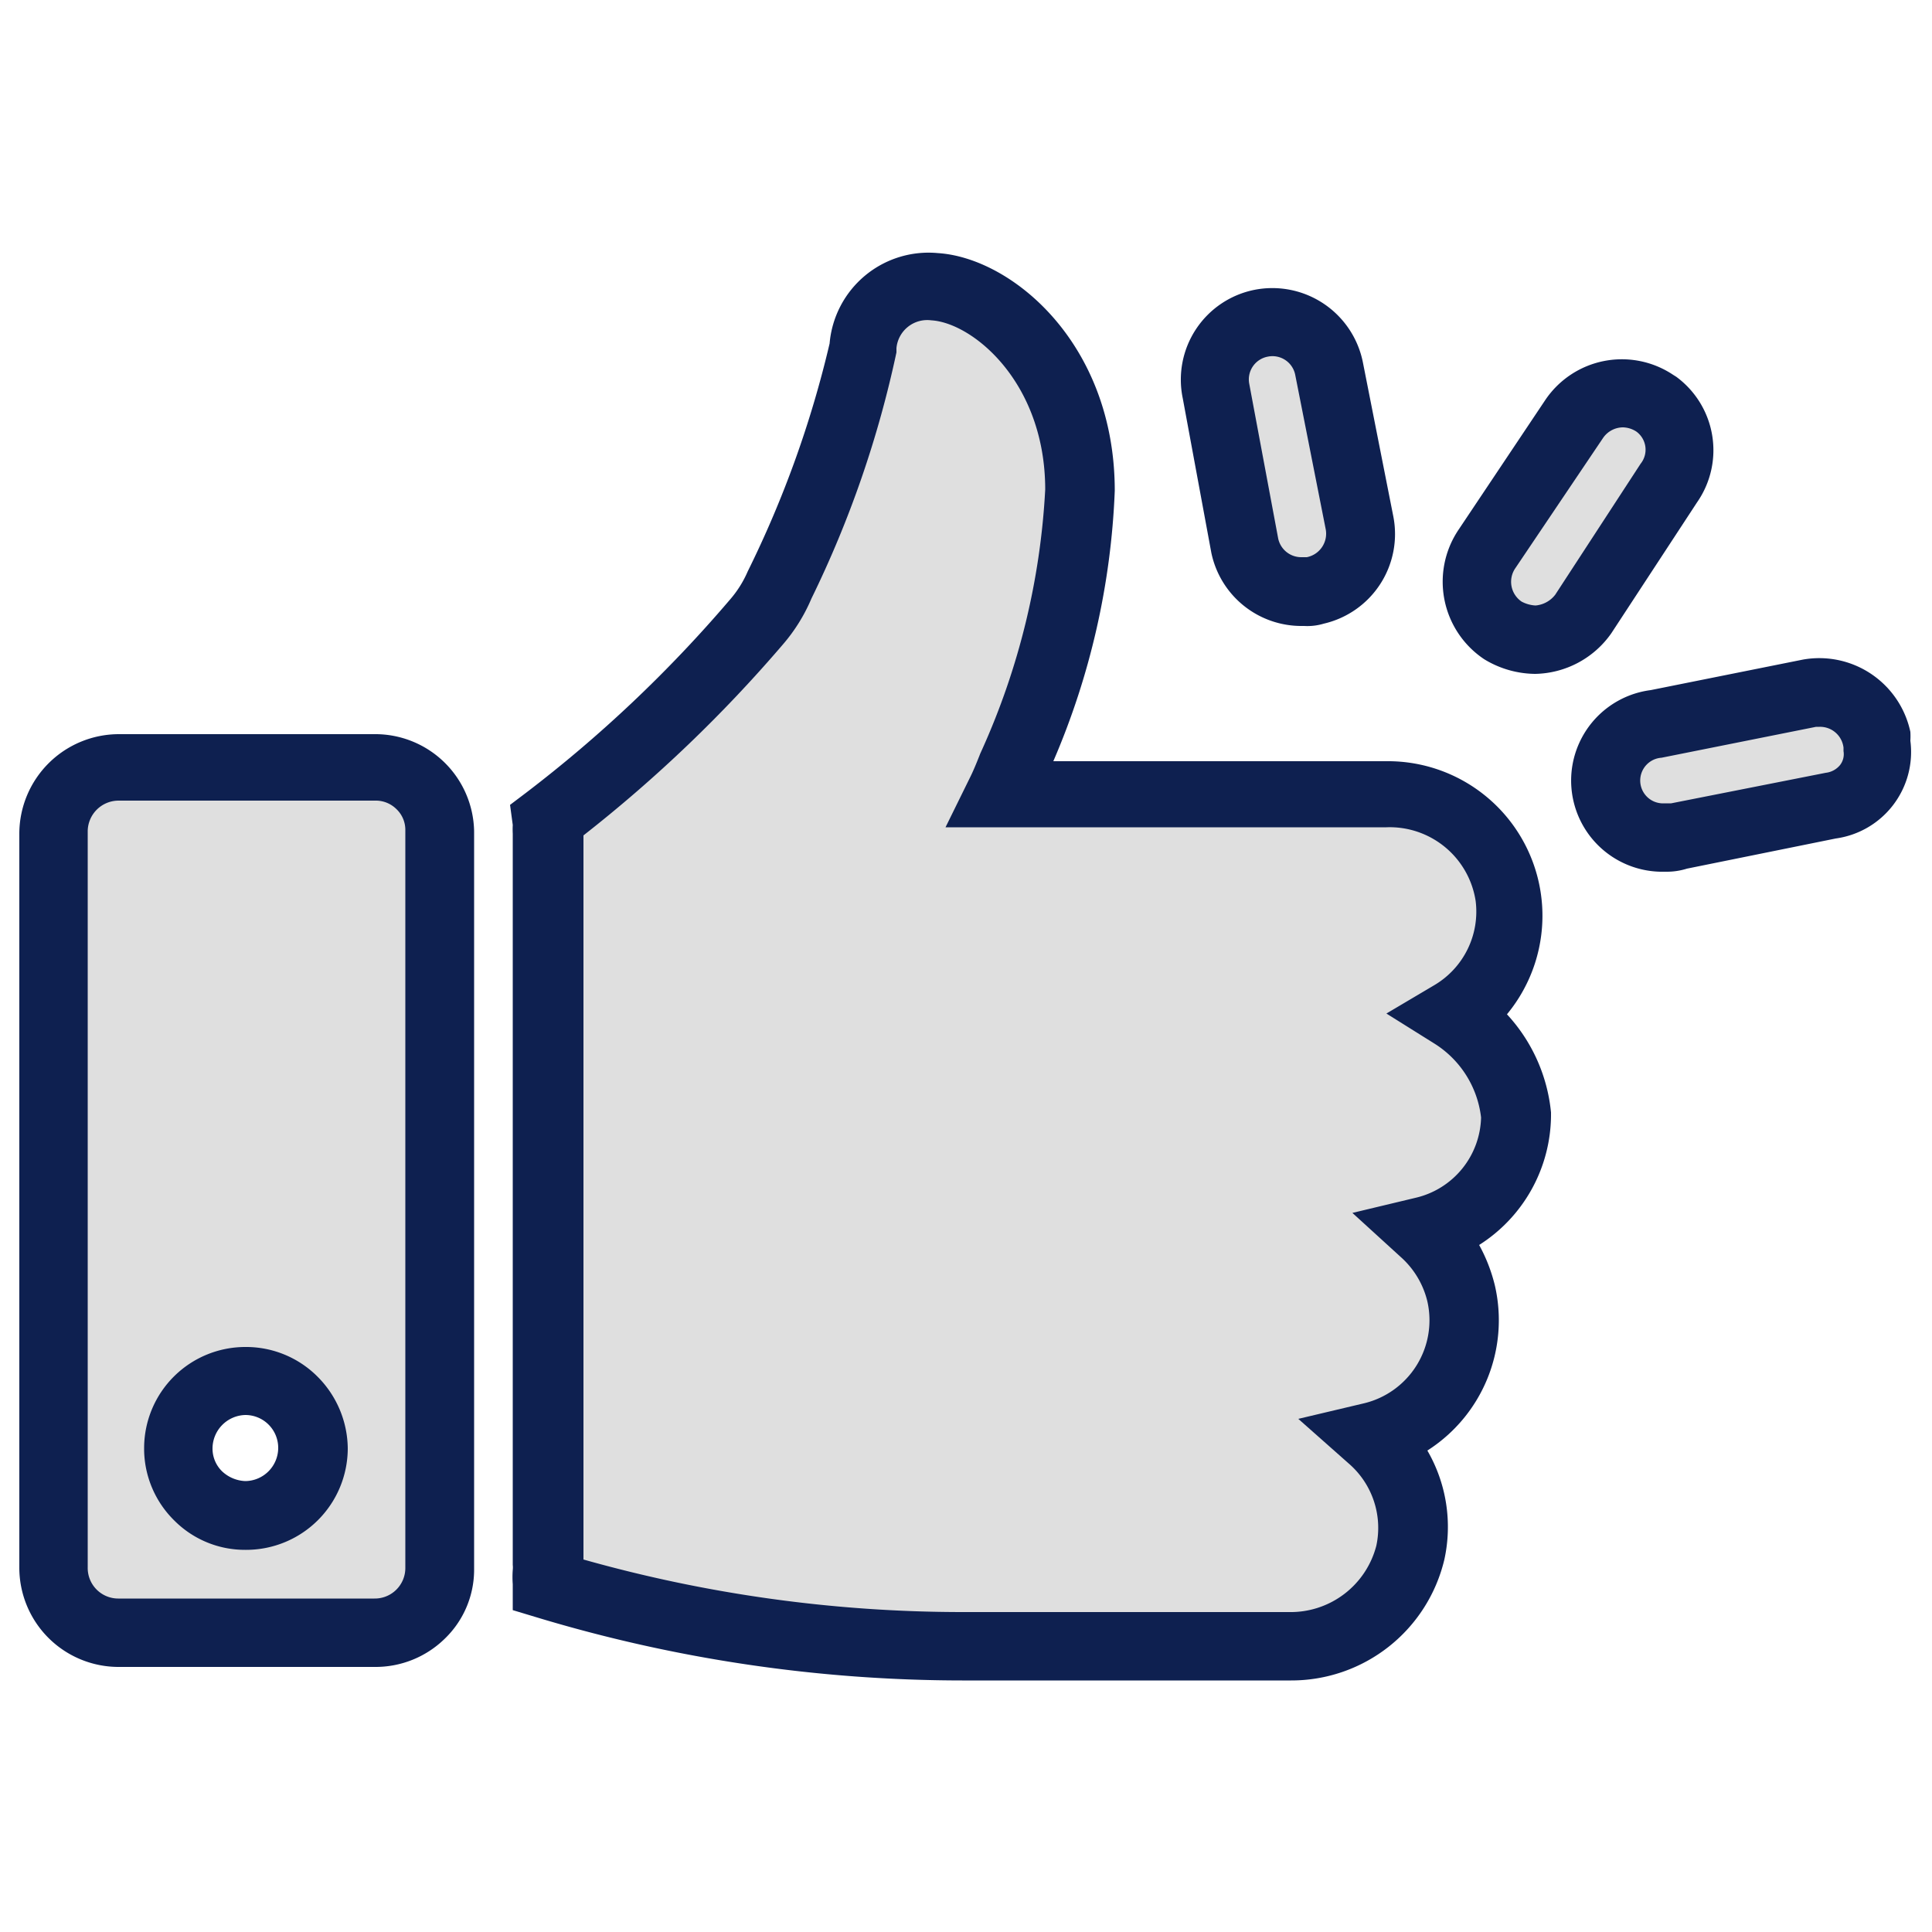
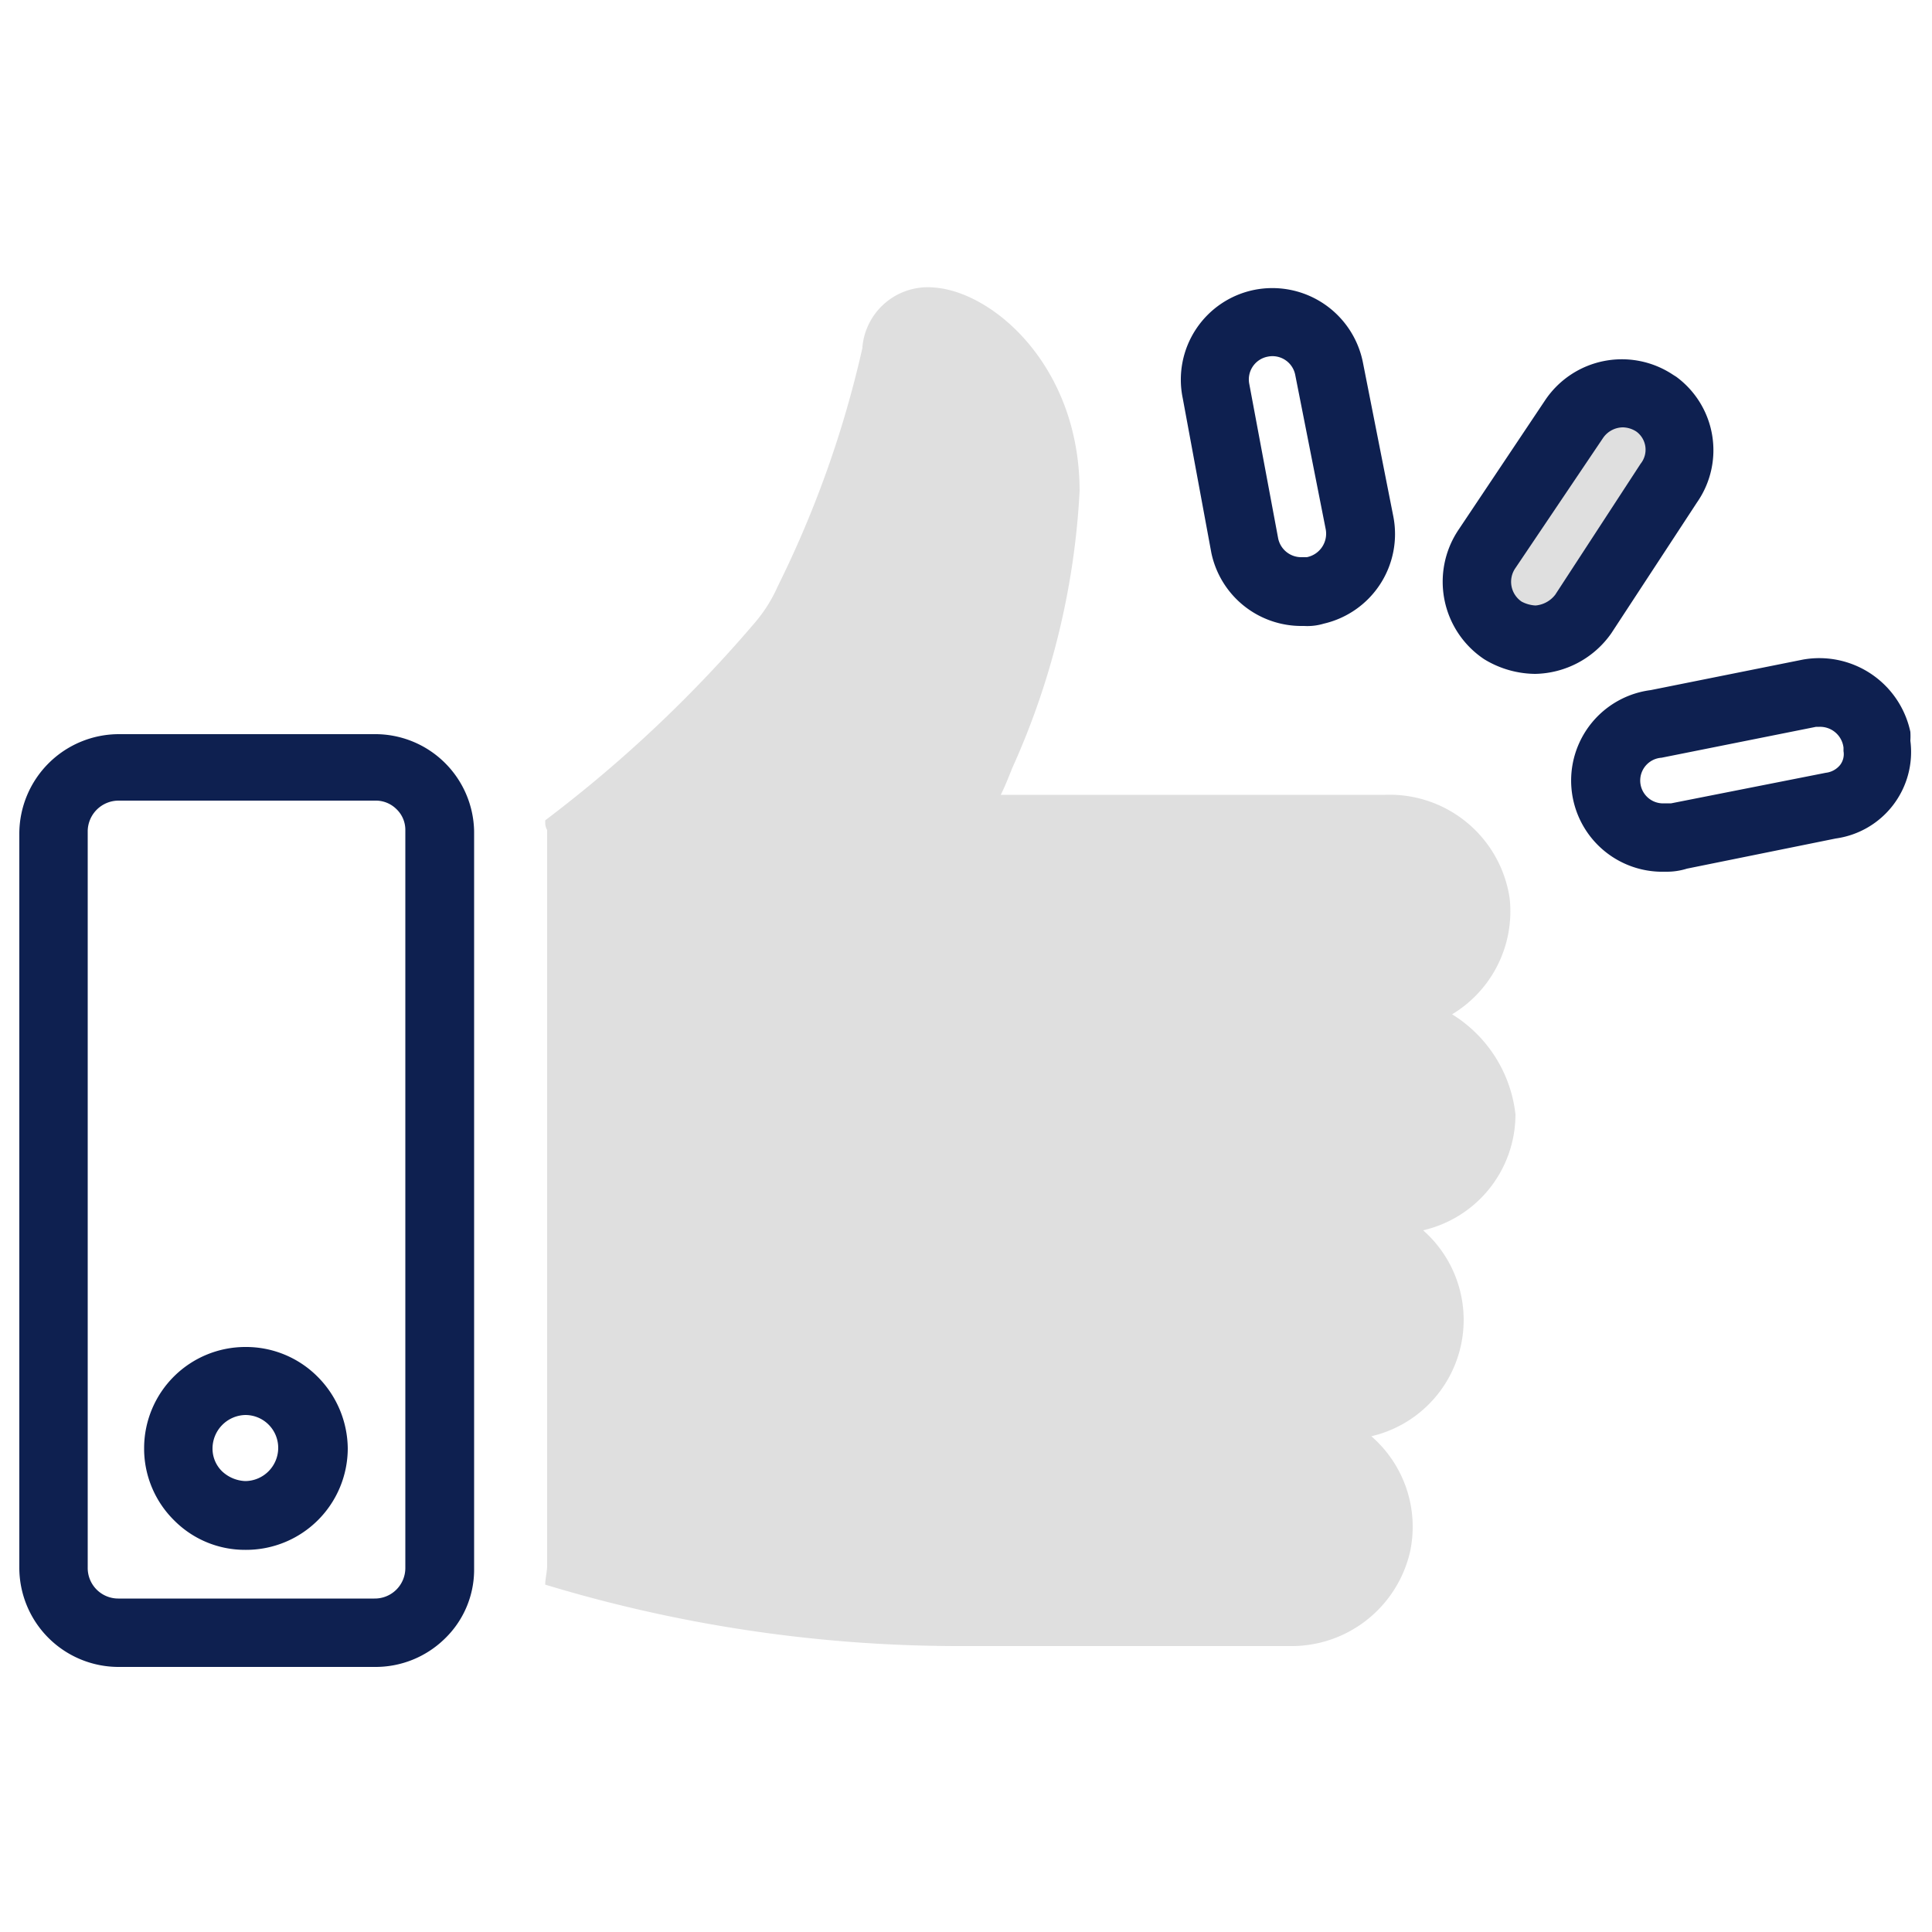
<svg xmlns="http://www.w3.org/2000/svg" id="Ebene_1" data-name="Ebene 1" viewBox="0 0 50 50">
  <defs>
    <style>.cls-1{fill:#dfdfdf;}.cls-2{fill:#0e2050;}</style>
  </defs>
  <g id="Gruppe_25" data-name="Gruppe 25">
    <g id="Gruppe_24" data-name="Gruppe 24">
-       <path id="Pfad_34" data-name="Pfad 34" class="cls-1" d="M48.57,19.14a1.51,1.51,0,0,0-1.74-1.2l-4,.8a1.47,1.47,0,0,0,.29,2.93.6.6,0,0,0,.3-.05l4-.79a1.38,1.38,0,0,0,1.17-1.55Z" />
      <path class="cls-2" d="M43.08,22.56a2.36,2.36,0,0,1-.36-4.7l3.94-.79a2.41,2.41,0,0,1,2.78,1.87,1.85,1.85,0,0,1,0,.23,2.26,2.26,0,0,1-1.93,2.53l-3.85.78a1.75,1.75,0,0,1-.55.08Zm4-3.75H47L43,19.61a.59.59,0,0,0,.08,1.18l.17,0,4-.79a.56.56,0,0,0,.37-.2.46.46,0,0,0,.09-.36l0-.09A.61.61,0,0,0,47.09,18.81Z" />
      <path id="Pfad_35" data-name="Pfad 35" class="cls-1" d="M42.8,10.43a1.52,1.52,0,0,0-2.09.4l-2.23,3.38a1.5,1.5,0,0,0,.4,2.09,1.65,1.65,0,0,0,.84.25A1.56,1.56,0,0,0,41,15.9l2.24-3.38a1.47,1.47,0,0,0-.33-2Z" />
      <path class="cls-2" d="M39.73,17.44a2.57,2.57,0,0,1-1.32-.38,2.41,2.41,0,0,1-.67-3.34L40,10.34A2.39,2.39,0,0,1,43.3,9.7l.08.05A2.36,2.36,0,0,1,43.92,13L41.7,16.39A2.46,2.46,0,0,1,39.73,17.44ZM42,11.06a.63.63,0,0,0-.51.27L39.22,14.7a.62.62,0,0,0,.16.87.86.86,0,0,0,.36.1.72.72,0,0,0,.51-.28L42.46,12a.58.58,0,0,0-.11-.83l0,0A.66.66,0,0,0,42,11.06Z" />
-       <path id="Pfad_36" data-name="Pfad 36" class="cls-1" d="M32.21,14.11a1.5,1.5,0,0,0,1.49,1.2.6.6,0,0,0,.3-.05,1.51,1.51,0,0,0,1.2-1.74l-.8-4a1.49,1.49,0,0,0-2.93.55Z" />
      <path class="cls-2" d="M33.75,16.2h-.07a2.38,2.38,0,0,1-2.33-1.89v0l-.74-4A2.37,2.37,0,0,1,32.47,7.5a2.39,2.39,0,0,1,2.8,1.87l.79,4a2.38,2.38,0,0,1-1.8,2.77A1.48,1.48,0,0,1,33.75,16.2Zm-.67-2.26a.61.61,0,0,0,.6.48h0l.14,0a.62.62,0,0,0,.49-.72l-.79-4a.6.6,0,0,0-.71-.47.6.6,0,0,0-.48.7Z" />
      <path id="Pfad_37" data-name="Pfad 37" class="cls-1" d="M37.58,26.25a3.11,3.11,0,0,0,1.49-3,3.14,3.14,0,0,0-3.23-2.68H25.9c.1-.2.2-.45.3-.7a19.89,19.89,0,0,0,1.74-7.16c0-3.23-2.24-5.17-3.78-5.27a1.7,1.7,0,0,0-1.84,1.53V9a27.39,27.39,0,0,1-2.19,6.17,3.82,3.82,0,0,1-.59.94,34.18,34.18,0,0,1-5.43,5.12c0,.09,0,.17.05.25V40.52c0,.15-.05.34-.05.49A36.9,36.9,0,0,0,24.9,42.6h8.46a3.15,3.15,0,0,0,3.13-2.43,3.1,3.1,0,0,0-1-3,3.09,3.09,0,0,0,1.34-5.33,3.08,3.08,0,0,0,2.39-3A3.5,3.5,0,0,0,37.58,26.25Z" />
-       <path class="cls-2" d="M33.41,43.49H24.9a38.13,38.13,0,0,1-11-1.63l-.63-.19V41a2.51,2.51,0,0,1,0-.37.59.59,0,0,0,0-.13V21.58a2.23,2.23,0,0,1,0-.23l-.07-.52.41-.31a34.18,34.18,0,0,0,5.28-5,2.8,2.8,0,0,0,.46-.73,27.43,27.43,0,0,0,2.12-5.9v0a2.57,2.57,0,0,1,2.8-2.34c1.91.12,4.58,2.33,4.58,6.15a19.59,19.59,0,0,1-1.59,7h8.61A4,4,0,0,1,39,26.25a4.36,4.36,0,0,1,1.14,2.54v.1a4,4,0,0,1-1.86,3.33,4.24,4.24,0,0,1,.41,1.06,4,4,0,0,1-1.75,4.26,3.94,3.94,0,0,1,.44,2.82A4.07,4.07,0,0,1,33.41,43.49ZM24.9,41.72h8.46A2.29,2.29,0,0,0,35.62,40a2.2,2.2,0,0,0-.71-2.12L33.6,36.72l1.69-.4a2.21,2.21,0,0,0,1.65-2.64,2.24,2.24,0,0,0-.69-1.15L35,31.39,36.63,31a2.19,2.19,0,0,0,1.7-2.08A2.61,2.61,0,0,0,37.11,27l-1.23-.77,1.25-.74a2.21,2.21,0,0,0,1.06-2.17,2.25,2.25,0,0,0-2.31-1.91H24.47l.63-1.28c.09-.18.18-.4.27-.63l.05-.11a18.8,18.8,0,0,0,1.63-6.72c0-2.79-1.89-4.32-2.95-4.38a.8.8,0,0,0-.9.72v.11A27.55,27.55,0,0,1,21,15.49a4.5,4.5,0,0,1-.74,1.19,36,36,0,0,1-5.16,4.94V40.36a36.13,36.13,0,0,0,9.81,1.36Z" />
-       <path id="Pfad_38" data-name="Pfad 38" class="cls-1" d="M9.69,19.83H3.08a1.67,1.67,0,0,0-1.69,1.66V40.57a1.68,1.68,0,0,0,1.66,1.69H9.69a1.68,1.68,0,0,0,1.69-1.67V21.47A1.66,1.66,0,0,0,9.69,19.83ZM6.36,39.22A1.72,1.72,0,0,1,4.62,37.5v0a1.76,1.76,0,0,1,1.74-1.74,1.74,1.74,0,1,1,0,3.48Z" />
      <path class="cls-2" d="M9.7,43.14H3.08A2.57,2.57,0,0,1,.5,40.56v-19A2.58,2.58,0,0,1,3.08,19h6.6a2.56,2.56,0,0,1,2.59,2.51V40.65a2.48,2.48,0,0,1-.76,1.76A2.56,2.56,0,0,1,9.7,43.14ZM3.07,20.72a.8.8,0,0,0-.8.78V40.57a.79.79,0,0,0,.79.8H9.69a.79.79,0,0,0,.8-.78V21.47a.74.74,0,0,0-.23-.53.76.76,0,0,0-.56-.22H3.07ZM6.35,40.11a2.58,2.58,0,0,1-1.84-.76,2.61,2.61,0,0,1-.78-1.81v-.09a2.62,2.62,0,0,1,2.62-2.59h0a2.61,2.61,0,0,1,1.86.76A2.66,2.66,0,0,1,9,37.48a2.63,2.63,0,0,1-2.63,2.63ZM5.5,37.49h0a.82.82,0,0,0,.25.59.93.93,0,0,0,.6.25h0a.86.86,0,0,0,.85-.86.85.85,0,0,0-.85-.85h0A.87.87,0,0,0,5.5,37.49Z" />
    </g>
  </g>
</svg>